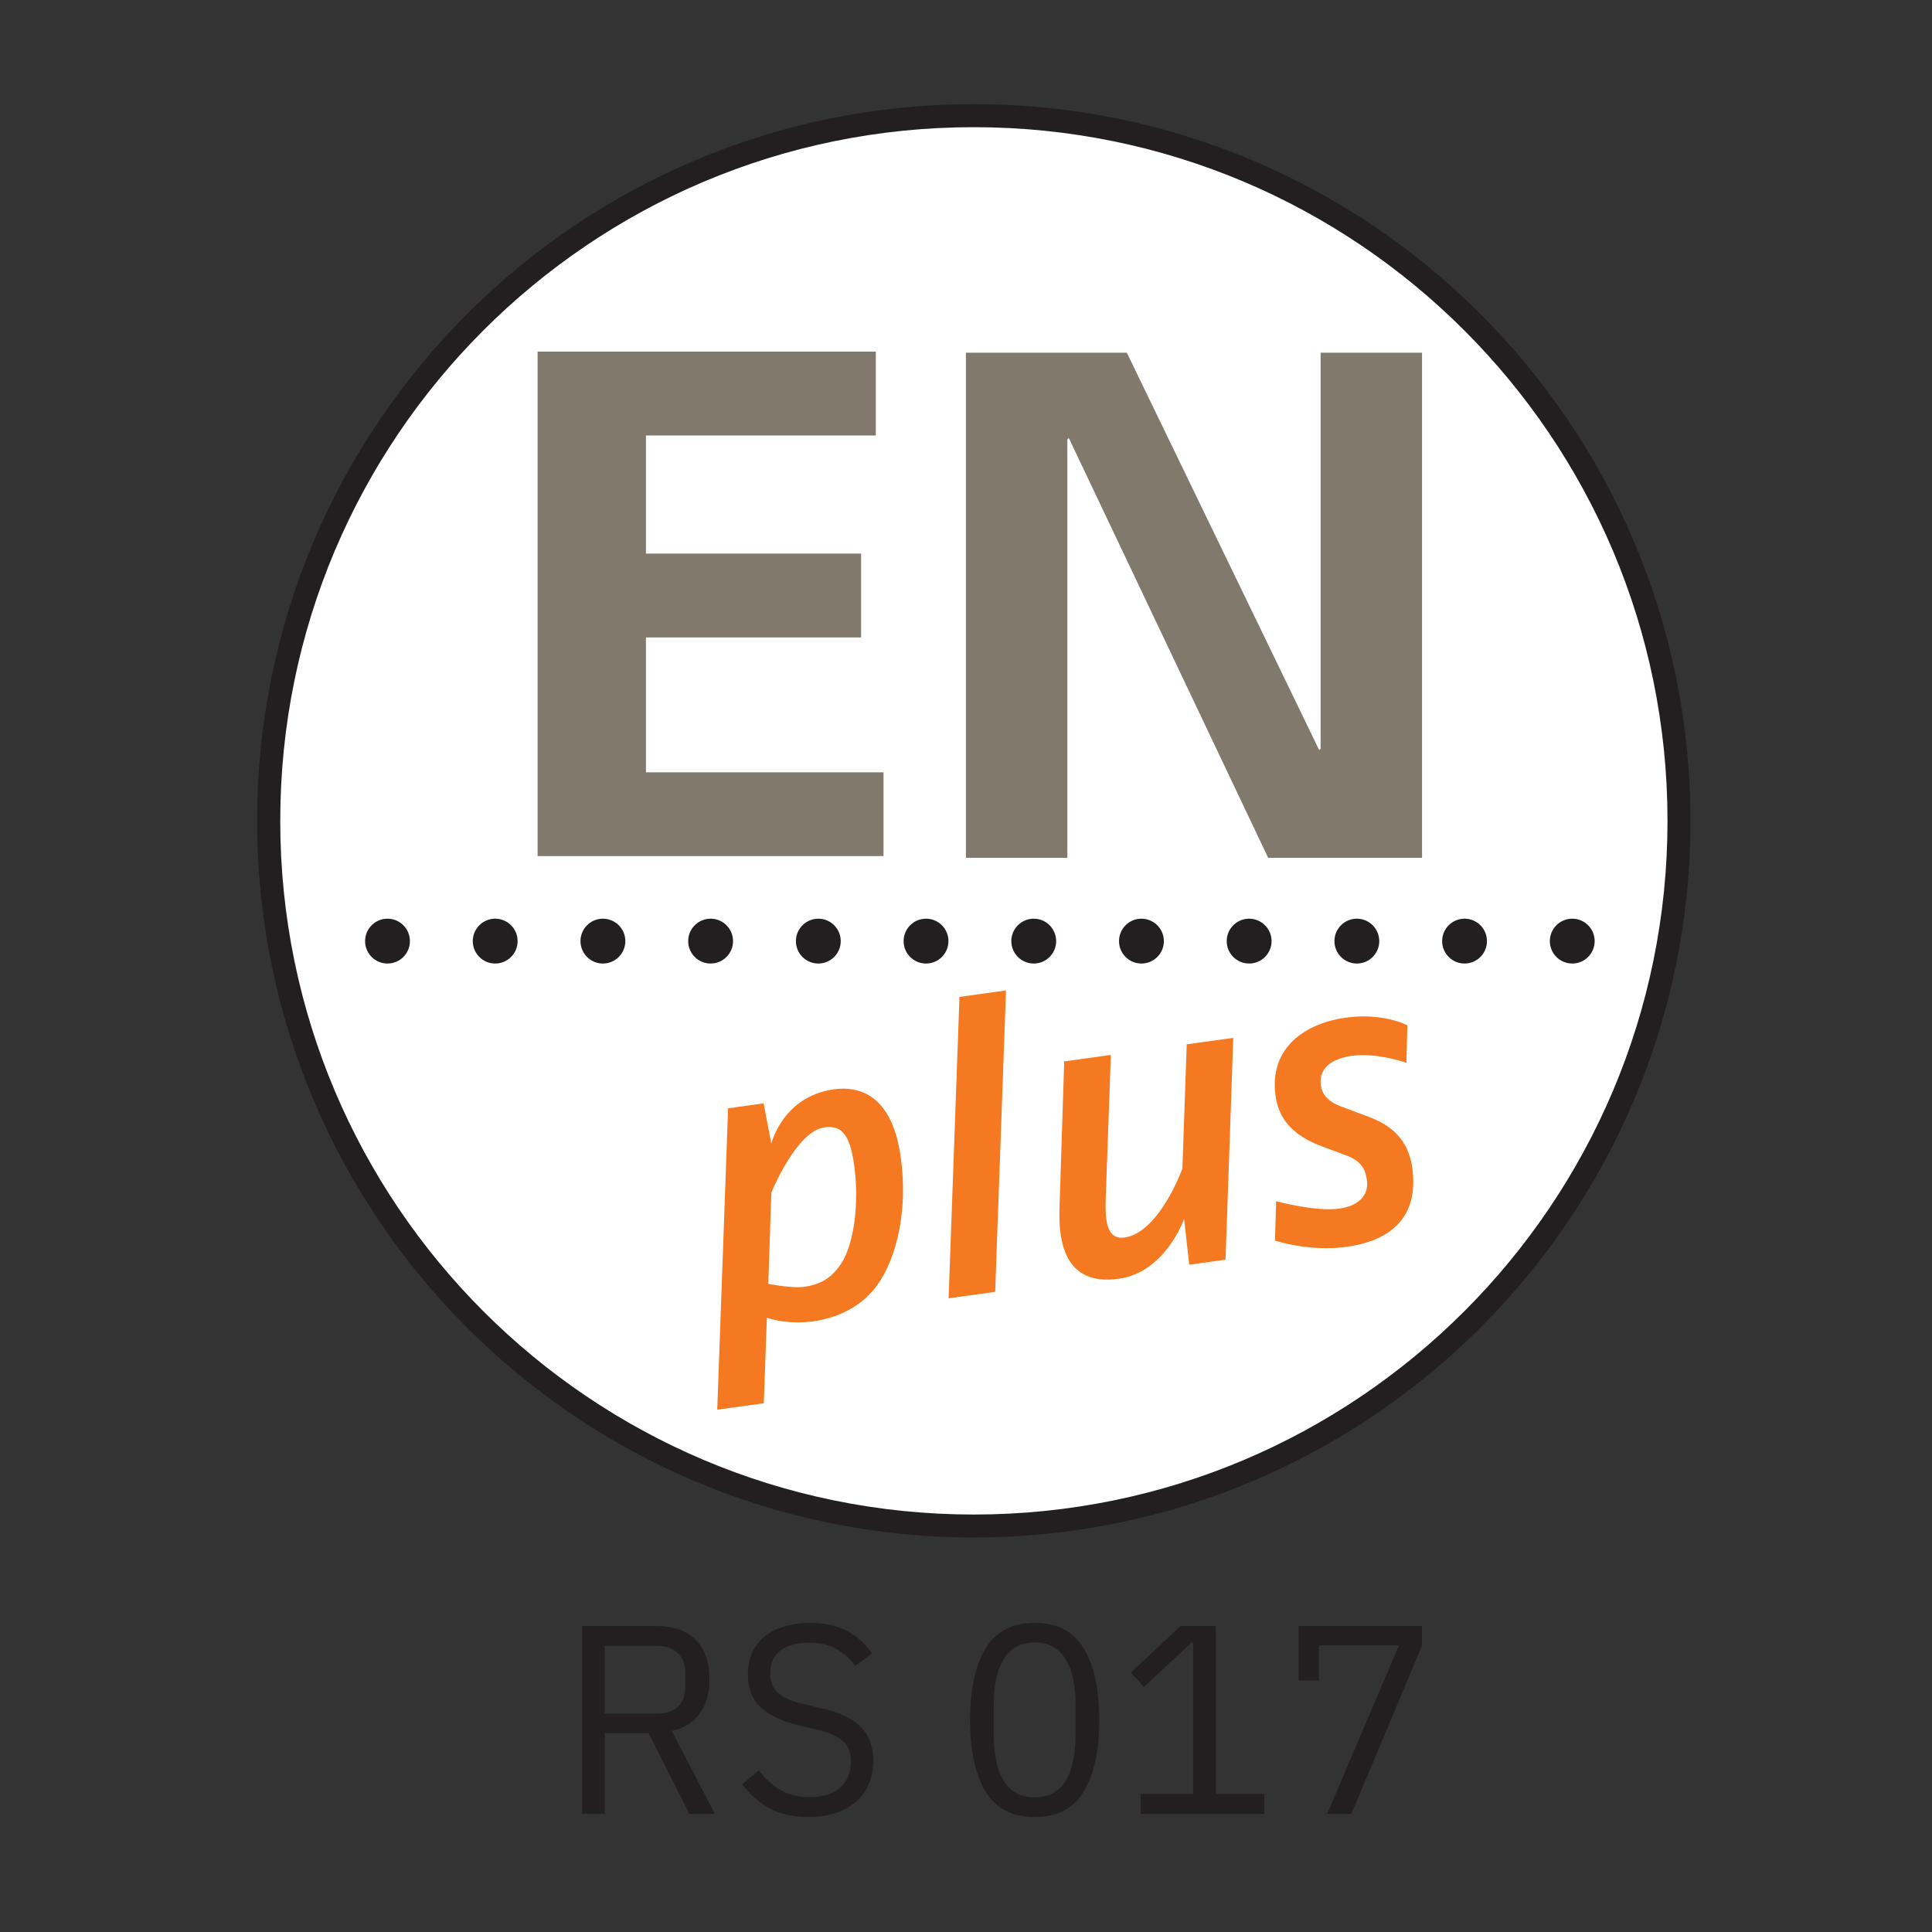
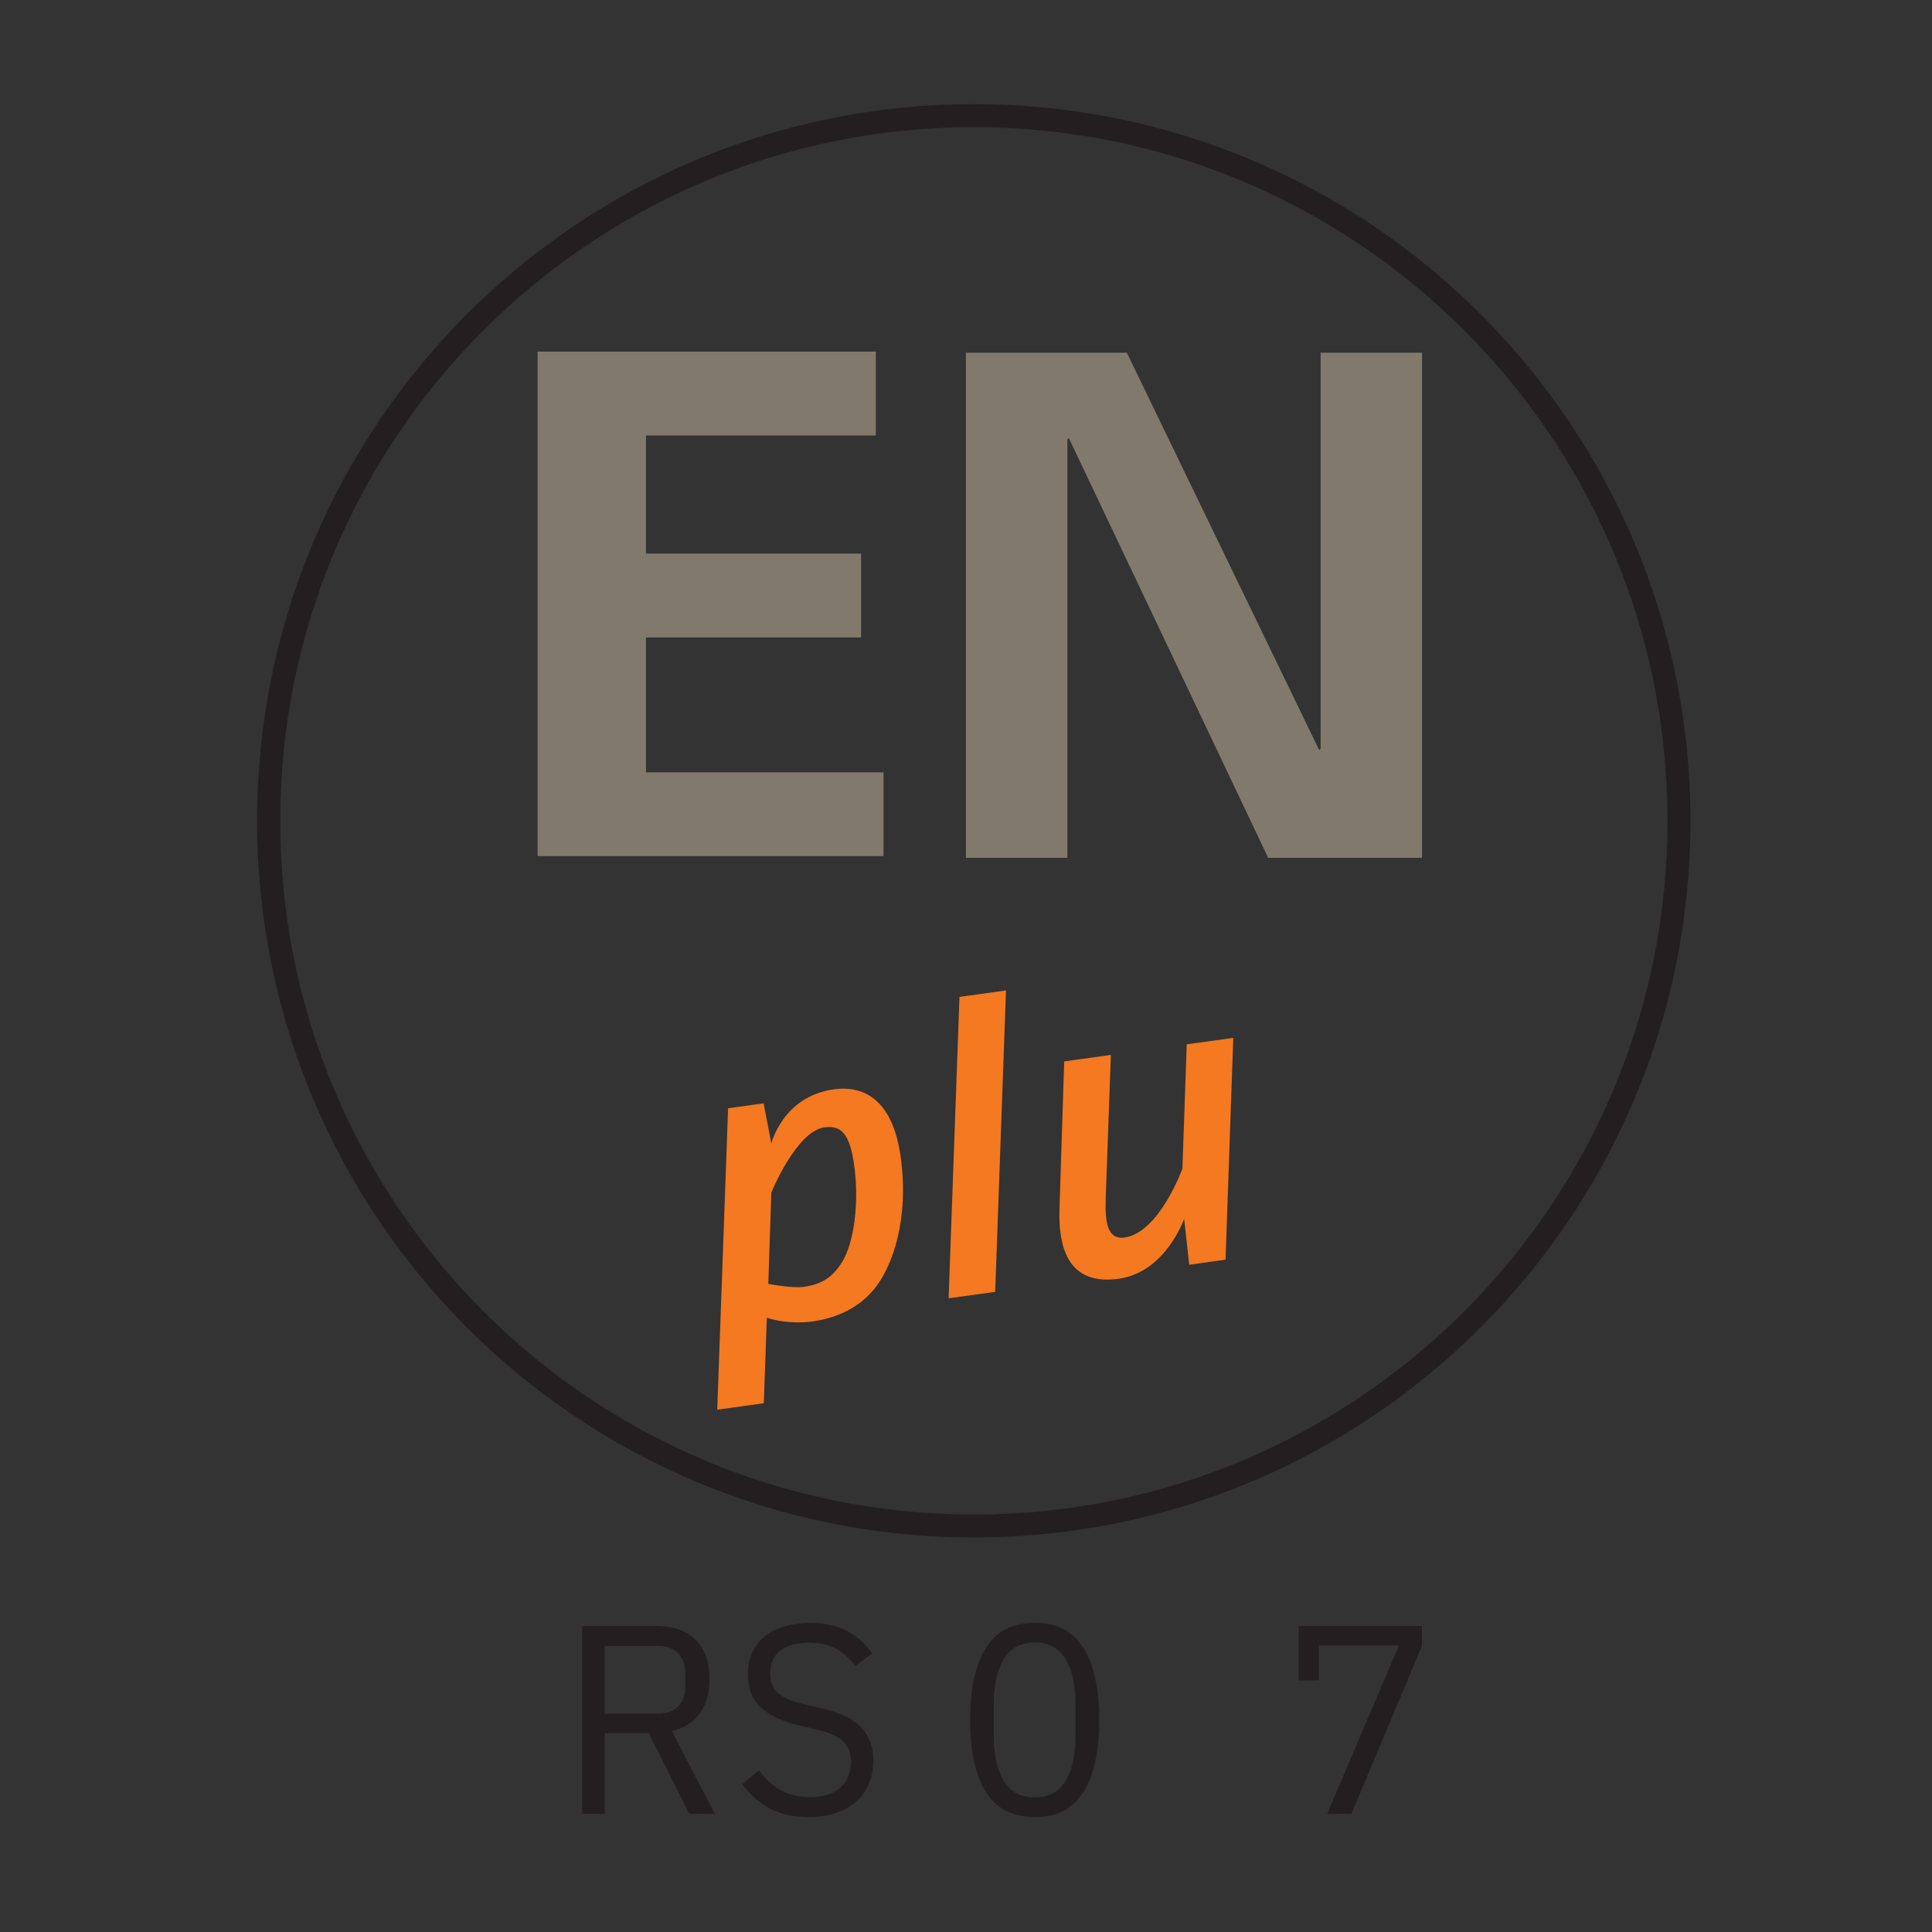
<svg xmlns="http://www.w3.org/2000/svg" width="330" zoomAndPan="magnify" viewBox="0 0 247.5 247.5" height="330" preserveAspectRatio="xMidYMid meet" version="1.0">
  <rect x="0" y="0" width="247.5" height="247.5" fill="#333333" stroke="none" />
  <defs>
    <g />
    <clipPath id="e310a57e58">
      <path d="M 34.051 14.453 L 215.441 14.453 L 215.441 195.844 L 34.051 195.844 Z M 34.051 14.453 " clip-rule="nonzero" />
    </clipPath>
    <clipPath id="7b6baaaa5e">
-       <path d="M 215.211 105.027 C 215.211 154.992 174.703 195.5 124.742 195.5 C 74.777 195.5 34.281 154.992 34.281 105.027 C 34.281 55.066 74.777 14.559 124.742 14.559 C 174.703 14.559 215.211 55.066 215.211 105.027 " clip-rule="nonzero" />
-     </clipPath>
+       </clipPath>
    <clipPath id="9f8d5b687c">
      <path d="M 32.527 13 L 216.965 13 L 216.965 197 L 32.527 197 Z M 32.527 13 " clip-rule="nonzero" />
    </clipPath>
    <clipPath id="c237dc8d1e">
      <path d="M 61.922 42.324 C 45.84 58.41 35.902 80.617 35.902 105.156 C 35.902 129.695 45.852 151.902 61.922 167.984 C 77.996 184.07 100.215 194.02 124.754 194.02 C 149.293 194.02 171.5 184.07 187.582 167.984 C 203.668 151.902 213.617 129.695 213.617 105.156 C 213.617 80.617 203.668 58.41 187.582 42.324 C 171.5 26.242 149.293 16.293 124.742 16.293 C 100.191 16.293 78.008 26.242 61.922 42.324 M 32.938 105.145 C 32.938 54.445 74.043 13.34 124.742 13.34 C 175.441 13.34 216.547 54.445 216.559 105.145 C 216.566 155.844 175.449 196.949 124.742 196.961 C 74.031 196.973 32.938 155.855 32.938 105.145 " clip-rule="nonzero" />
    </clipPath>
    <clipPath id="c9647f5926">
      <path d="M 91.211 139.445 L 116 139.445 L 116 180.602 L 91.211 180.602 Z M 91.211 139.445 " clip-rule="nonzero" />
    </clipPath>
    <clipPath id="e0ae03f385">
      <path d="M 105.602 144.422 C 101.992 144.93 98.812 152.785 98.812 152.785 L 98.422 164.469 C 98.422 164.469 101.441 165.066 103.004 164.848 C 105.301 164.527 106.668 163.586 107.852 161.723 C 109.383 159.266 110.105 154.152 109.426 149.281 C 108.875 145.352 107.852 144.113 105.602 144.422 M 111.875 165.262 C 110.184 167.309 107.508 168.801 104.164 169.273 C 100.766 169.742 98.238 168.812 98.238 168.812 L 97.848 179.762 L 91.883 180.59 L 93.273 141.977 L 97.824 141.344 L 98.812 146.492 C 98.812 146.492 100.27 140.469 106.809 139.551 C 110.738 139 114.367 140.953 115.379 148.18 C 116.469 155.98 114.449 162.184 111.898 165.262 " clip-rule="nonzero" />
    </clipPath>
    <clipPath id="97655f0ac4">
      <path d="M 121 126.488 L 129 126.488 L 129 166.883 L 121 166.883 Z M 121 126.488 " clip-rule="nonzero" />
    </clipPath>
    <clipPath id="1fec448e15">
      <path d="M 127.488 165.492 L 121.523 166.32 L 122.914 127.707 L 128.875 126.879 Z M 127.488 165.492 " clip-rule="nonzero" />
    </clipPath>
    <clipPath id="a380103a4d">
      <path d="M 135.418 132.586 L 158 132.586 L 158 164 L 135.418 164 Z M 135.418 132.586 " clip-rule="nonzero" />
    </clipPath>
    <clipPath id="91ff8b33e1">
      <path d="M 157 161.367 L 152.348 162.023 L 151.691 156.141 C 151.691 156.141 149.336 162.977 143.316 163.816 C 137.355 164.641 135.562 160.633 135.723 154.945 L 136.332 135.969 L 142.309 135.141 L 141.652 153.43 C 141.57 156.266 141.711 158.863 144.066 158.531 C 148.512 157.91 151.473 149.707 151.473 149.707 L 152.027 133.785 L 157.988 132.957 Z M 157 161.367 " clip-rule="nonzero" />
    </clipPath>
    <clipPath id="dda42eab3e">
      <path d="M 163 130 L 181.145 130 L 181.145 160 L 163 160 Z M 163 130 " clip-rule="nonzero" />
    </clipPath>
    <clipPath id="c029d0b96a">
      <path d="M 180.172 136.152 C 180.172 136.152 176.406 134.809 173.164 135.254 C 170.809 135.59 168.879 136.703 169.211 139.059 C 169.5 141.102 171.488 141.621 172.727 142.09 L 175.312 143.066 C 177.957 144.031 180.391 145.777 180.918 149.594 C 181.828 156.129 177.91 158.98 172.512 159.727 C 167.695 160.391 163.332 158.922 163.332 158.922 L 163.48 153.879 C 163.48 153.879 168.523 155.258 171.566 154.832 C 173.715 154.531 175.418 153.383 175.105 151.133 C 174.832 149.145 173.715 148.445 172.086 147.871 L 169.66 146.973 C 167.465 146.156 164.008 144.664 163.41 140.426 C 162.516 134.039 167.445 131.062 172.359 130.371 C 177.23 129.695 180.289 131.348 180.289 131.348 Z M 180.172 136.152 " clip-rule="nonzero" />
    </clipPath>
    <clipPath id="b4192f8b1a">
      <path d="M 68.871 45.047 L 112.195 45.047 L 112.195 55.789 L 68.871 55.789 Z M 68.871 55.789 L 82.75 55.789 L 82.75 70.918 L 68.871 70.918 Z M 68.871 70.918 L 110.312 70.918 L 110.312 81.66 L 68.871 81.66 Z M 68.871 81.66 L 82.75 81.66 L 82.75 98.941 L 68.871 98.941 Z M 68.871 98.941 L 113.184 98.941 L 113.184 109.672 L 68.871 109.672 Z M 68.871 98.941 " clip-rule="nonzero" />
    </clipPath>
    <clipPath id="f4c6ccfbea">
      <path d="M 123.223 45 L 182.668 45 L 182.668 110 L 123.223 110 Z M 123.223 45 " clip-rule="nonzero" />
    </clipPath>
    <clipPath id="55782e981f">
      <path d="M 162.457 109.887 L 136.918 56.109 L 136.734 56.293 L 136.734 109.887 L 123.742 109.887 L 123.742 45.184 L 144.352 45.184 L 168.996 96.09 L 169.18 95.906 L 169.18 45.184 L 182.172 45.184 L 182.172 109.887 Z M 162.457 109.887 " clip-rule="nonzero" />
    </clipPath>
    <clipPath id="35879152b0">
-       <path d="M 46.246 117.344 L 204.773 117.344 L 204.773 123.441 L 46.246 123.441 Z M 46.246 117.344 " clip-rule="nonzero" />
-     </clipPath>
+       </clipPath>
    <clipPath id="b3d68c93da">
      <path d="M 46.77 120.562 C 46.77 118.977 48.055 117.688 49.641 117.688 C 51.227 117.688 52.512 118.977 52.512 120.562 C 52.512 122.148 51.227 123.434 49.641 123.434 C 48.055 123.434 46.77 122.148 46.77 120.562 M 60.566 120.562 C 60.566 118.977 61.852 117.688 63.438 117.688 C 65.023 117.688 66.312 118.977 66.312 120.562 C 66.312 122.148 65.023 123.434 63.438 123.434 C 61.852 123.434 60.566 122.148 60.566 120.562 M 74.363 120.562 C 74.363 118.977 75.652 117.688 77.234 117.688 C 78.82 117.688 80.109 118.977 80.109 120.562 C 80.109 122.148 78.82 123.434 77.234 123.434 C 75.652 123.434 74.363 122.148 74.363 120.562 M 88.16 120.562 C 88.16 118.977 89.449 117.688 91.035 117.688 C 92.621 117.688 93.906 118.977 93.906 120.562 C 93.906 122.148 92.621 123.434 91.035 123.434 C 89.449 123.434 88.16 122.148 88.16 120.562 M 101.961 120.562 C 101.961 118.977 103.246 117.688 104.832 117.688 C 106.418 117.688 107.703 118.977 107.703 120.562 C 107.703 122.148 106.418 123.434 104.832 123.434 C 103.246 123.434 101.961 122.148 101.961 120.562 M 115.758 120.562 C 115.758 118.977 117.043 117.688 118.629 117.688 C 120.215 117.688 121.5 118.977 121.5 120.562 C 121.5 122.148 120.215 123.434 118.629 123.434 C 117.043 123.434 115.758 122.148 115.758 120.562 M 129.555 120.562 C 129.555 118.977 130.84 117.688 132.426 117.688 C 134.012 117.688 135.301 118.977 135.301 120.562 C 135.301 122.148 134.012 123.434 132.426 123.434 C 130.84 123.434 129.555 122.148 129.555 120.562 M 143.352 120.562 C 143.352 118.977 144.641 117.688 146.223 117.688 C 147.809 117.688 149.098 118.977 149.098 120.562 C 149.098 122.148 147.809 123.434 146.223 123.434 C 144.641 123.434 143.352 122.148 143.352 120.562 M 157.148 120.562 C 157.148 118.977 158.438 117.688 160.023 117.688 C 161.605 117.688 162.895 118.977 162.895 120.562 C 162.895 122.148 161.605 123.434 160.023 123.434 C 158.438 123.434 157.148 122.148 157.148 120.562 M 170.949 120.562 C 170.949 118.977 172.234 117.688 173.82 117.688 C 175.406 117.688 176.691 118.977 176.691 120.562 C 176.691 122.148 175.406 123.434 173.82 123.434 C 172.234 123.434 170.949 122.148 170.949 120.562 M 184.746 120.562 C 184.746 118.977 186.031 117.688 187.617 117.688 C 189.203 117.688 190.488 118.977 190.488 120.562 C 190.488 122.148 189.203 123.434 187.617 123.434 C 186.031 123.434 184.746 122.148 184.746 120.562 M 198.543 120.562 C 198.543 118.977 199.828 117.688 201.414 117.688 C 203 117.688 204.285 118.977 204.285 120.562 C 204.285 122.148 203 123.434 201.414 123.434 C 199.828 123.434 198.543 122.148 198.543 120.562 " clip-rule="nonzero" />
    </clipPath>
  </defs>
  <g clip-path="url(#e310a57e58)">
    <g clip-path="url(#7b6baaaa5e)">
      <path fill="#ffffff" d="M 27.191 7.594 L 222.301 7.594 L 222.301 202.703 L 27.191 202.703 Z M 27.191 7.594 " fill-opacity="1" fill-rule="nonzero" />
    </g>
  </g>
  <g clip-path="url(#9f8d5b687c)">
    <g clip-path="url(#c237dc8d1e)">
      <path fill="#231f20" d="M 27.191 7.594 L 222.301 7.594 L 222.301 202.703 L 27.191 202.703 Z M 27.191 7.594 " fill-opacity="1" fill-rule="nonzero" />
    </g>
  </g>
  <g clip-path="url(#c9647f5926)">
    <g clip-path="url(#e0ae03f385)">
-       <path fill="#f47920" d="M 27.191 7.594 L 222.301 7.594 L 222.301 202.703 L 27.191 202.703 Z M 27.191 7.594 " fill-opacity="1" fill-rule="nonzero" />
+       <path fill="#f47920" d="M 27.191 7.594 L 222.301 7.594 L 222.301 202.703 L 27.191 202.703 M 27.191 7.594 " fill-opacity="1" fill-rule="nonzero" />
    </g>
  </g>
  <g clip-path="url(#97655f0ac4)">
    <g clip-path="url(#1fec448e15)">
      <path fill="#f47920" d="M 27.191 7.594 L 222.301 7.594 L 222.301 202.703 L 27.191 202.703 Z M 27.191 7.594 " fill-opacity="1" fill-rule="nonzero" />
    </g>
  </g>
  <g clip-path="url(#a380103a4d)">
    <g clip-path="url(#91ff8b33e1)">
      <path fill="#f47920" d="M 27.191 7.594 L 222.301 7.594 L 222.301 202.703 L 27.191 202.703 Z M 27.191 7.594 " fill-opacity="1" fill-rule="nonzero" />
    </g>
  </g>
  <g clip-path="url(#dda42eab3e)">
    <g clip-path="url(#c029d0b96a)">
-       <path fill="#f47920" d="M 27.191 7.594 L 222.301 7.594 L 222.301 202.703 L 27.191 202.703 Z M 27.191 7.594 " fill-opacity="1" fill-rule="nonzero" />
-     </g>
+       </g>
  </g>
  <g clip-path="url(#b4192f8b1a)">
    <path fill="#817a6c" d="M 27.191 7.594 L 222.301 7.594 L 222.301 202.703 L 27.191 202.703 Z M 27.191 7.594 " fill-opacity="1" fill-rule="nonzero" />
  </g>
  <g clip-path="url(#f4c6ccfbea)">
    <g clip-path="url(#55782e981f)">
      <path fill="#817a6c" d="M 27.191 7.594 L 222.301 7.594 L 222.301 202.703 L 27.191 202.703 Z M 27.191 7.594 " fill-opacity="1" fill-rule="nonzero" />
    </g>
  </g>
  <g clip-path="url(#35879152b0)">
    <g clip-path="url(#b3d68c93da)">
-       <path fill="#231f20" d="M 27.191 7.594 L 222.301 7.594 L 222.301 202.703 L 27.191 202.703 Z M 27.191 7.594 " fill-opacity="1" fill-rule="nonzero" />
-     </g>
+       </g>
  </g>
  <g fill="#231f20" fill-opacity="1">
    <g transform="translate(71.375, 232.365)">
      <g>
        <path d="M 6.094 0 L 3.203 0 L 3.203 -24.062 L 12.781 -24.062 C 14.895 -24.062 16.547 -23.473 17.734 -22.297 C 18.922 -21.129 19.516 -19.441 19.516 -17.234 C 19.516 -15.461 19.102 -14.008 18.281 -12.875 C 17.469 -11.738 16.27 -10.984 14.688 -10.609 L 20.203 0 L 16.922 0 L 11.719 -10.344 L 6.094 -10.344 Z M 12.781 -12.828 C 13.938 -12.828 14.828 -13.125 15.453 -13.719 C 16.086 -14.312 16.406 -15.16 16.406 -16.266 L 16.406 -18.062 C 16.406 -19.164 16.086 -20.016 15.453 -20.609 C 14.828 -21.211 13.938 -21.516 12.781 -21.516 L 6.094 -21.516 L 6.094 -12.828 Z M 12.781 -12.828 " />
      </g>
    </g>
  </g>
  <g fill="#231f20" fill-opacity="1">
    <g transform="translate(93.639, 232.365)">
      <g>
        <path d="M 9.969 0.406 C 8.008 0.406 6.336 0.035 4.953 -0.703 C 3.578 -1.453 2.41 -2.484 1.453 -3.797 L 3.578 -5.578 C 4.43 -4.453 5.375 -3.598 6.406 -3.016 C 7.445 -2.43 8.664 -2.141 10.062 -2.141 C 11.789 -2.141 13.109 -2.551 14.016 -3.375 C 14.922 -4.207 15.375 -5.312 15.375 -6.688 C 15.375 -7.832 15.031 -8.711 14.344 -9.328 C 13.656 -9.953 12.516 -10.453 10.922 -10.828 L 8.969 -11.266 C 6.758 -11.773 5.07 -12.539 3.906 -13.562 C 2.75 -14.582 2.172 -16.023 2.172 -17.891 C 2.172 -18.941 2.363 -19.879 2.75 -20.703 C 3.145 -21.535 3.691 -22.227 4.391 -22.781 C 5.098 -23.332 5.938 -23.75 6.906 -24.031 C 7.883 -24.32 8.961 -24.469 10.141 -24.469 C 11.953 -24.469 13.504 -24.133 14.797 -23.469 C 16.098 -22.801 17.195 -21.828 18.094 -20.547 L 15.922 -18.953 C 15.254 -19.879 14.445 -20.602 13.5 -21.125 C 12.562 -21.656 11.395 -21.922 10 -21.922 C 8.457 -21.922 7.242 -21.594 6.359 -20.938 C 5.473 -20.281 5.031 -19.301 5.031 -18 C 5.031 -16.844 5.398 -15.973 6.141 -15.391 C 6.891 -14.805 8.023 -14.344 9.547 -14 L 11.516 -13.547 C 13.879 -13.016 15.586 -12.207 16.641 -11.125 C 17.703 -10.051 18.234 -8.617 18.234 -6.828 C 18.234 -5.723 18.039 -4.723 17.656 -3.828 C 17.281 -2.93 16.734 -2.172 16.016 -1.547 C 15.305 -0.93 14.441 -0.453 13.422 -0.109 C 12.398 0.234 11.25 0.406 9.969 0.406 Z M 9.969 0.406 " />
      </g>
    </g>
  </g>
  <g fill="#231f20" fill-opacity="1">
    <g transform="translate(113.87, 232.365)">
      <g />
    </g>
  </g>
  <g fill="#231f20" fill-opacity="1">
    <g transform="translate(122.211, 232.365)">
      <g>
        <path d="M 10.344 0.406 C 7.469 0.406 5.367 -0.68 4.047 -2.859 C 2.723 -5.047 2.062 -8.102 2.062 -12.031 C 2.062 -15.957 2.723 -19.008 4.047 -21.188 C 5.367 -23.375 7.469 -24.469 10.344 -24.469 C 13.219 -24.469 15.312 -23.375 16.625 -21.188 C 17.945 -19.008 18.609 -15.957 18.609 -12.031 C 18.609 -8.102 17.945 -5.047 16.625 -2.859 C 15.312 -0.68 13.219 0.406 10.344 0.406 Z M 10.344 -2.109 C 11.281 -2.109 12.082 -2.301 12.75 -2.688 C 13.414 -3.082 13.957 -3.633 14.375 -4.344 C 14.789 -5.051 15.094 -5.891 15.281 -6.859 C 15.477 -7.828 15.578 -8.895 15.578 -10.062 L 15.578 -14 C 15.578 -15.164 15.477 -16.227 15.281 -17.188 C 15.094 -18.156 14.789 -18.992 14.375 -19.703 C 13.957 -20.422 13.414 -20.973 12.75 -21.359 C 12.082 -21.754 11.281 -21.953 10.344 -21.953 C 9.395 -21.953 8.586 -21.754 7.922 -21.359 C 7.254 -20.973 6.711 -20.422 6.297 -19.703 C 5.891 -18.992 5.586 -18.156 5.391 -17.188 C 5.191 -16.227 5.094 -15.164 5.094 -14 L 5.094 -10.062 C 5.094 -8.895 5.191 -7.828 5.391 -6.859 C 5.586 -5.891 5.891 -5.051 6.297 -4.344 C 6.711 -3.633 7.254 -3.082 7.922 -2.688 C 8.586 -2.301 9.395 -2.109 10.344 -2.109 Z M 10.344 -2.109 " />
      </g>
    </g>
  </g>
  <g fill="#231f20" fill-opacity="1">
    <g transform="translate(143.097, 232.365)">
      <g>
-         <path d="M 3.031 0 L 3.031 -2.547 L 9.75 -2.547 L 9.75 -21.922 L 9.516 -21.922 L 3.453 -16.266 L 1.766 -18.094 L 8.141 -24.062 L 12.656 -24.062 L 12.656 -2.547 L 18.859 -2.547 L 18.859 0 Z M 3.031 0 " />
-       </g>
+         </g>
    </g>
  </g>
  <g fill="#231f20" fill-opacity="1">
    <g transform="translate(163.983, 232.365)">
      <g>
        <path d="M 6.031 0 L 15.234 -21.578 L 4.969 -21.578 L 4.969 -17.094 L 2.375 -17.094 L 2.375 -24.062 L 18.172 -24.062 L 18.172 -21.516 L 9.141 0 Z M 6.031 0 " />
      </g>
    </g>
  </g>
</svg>